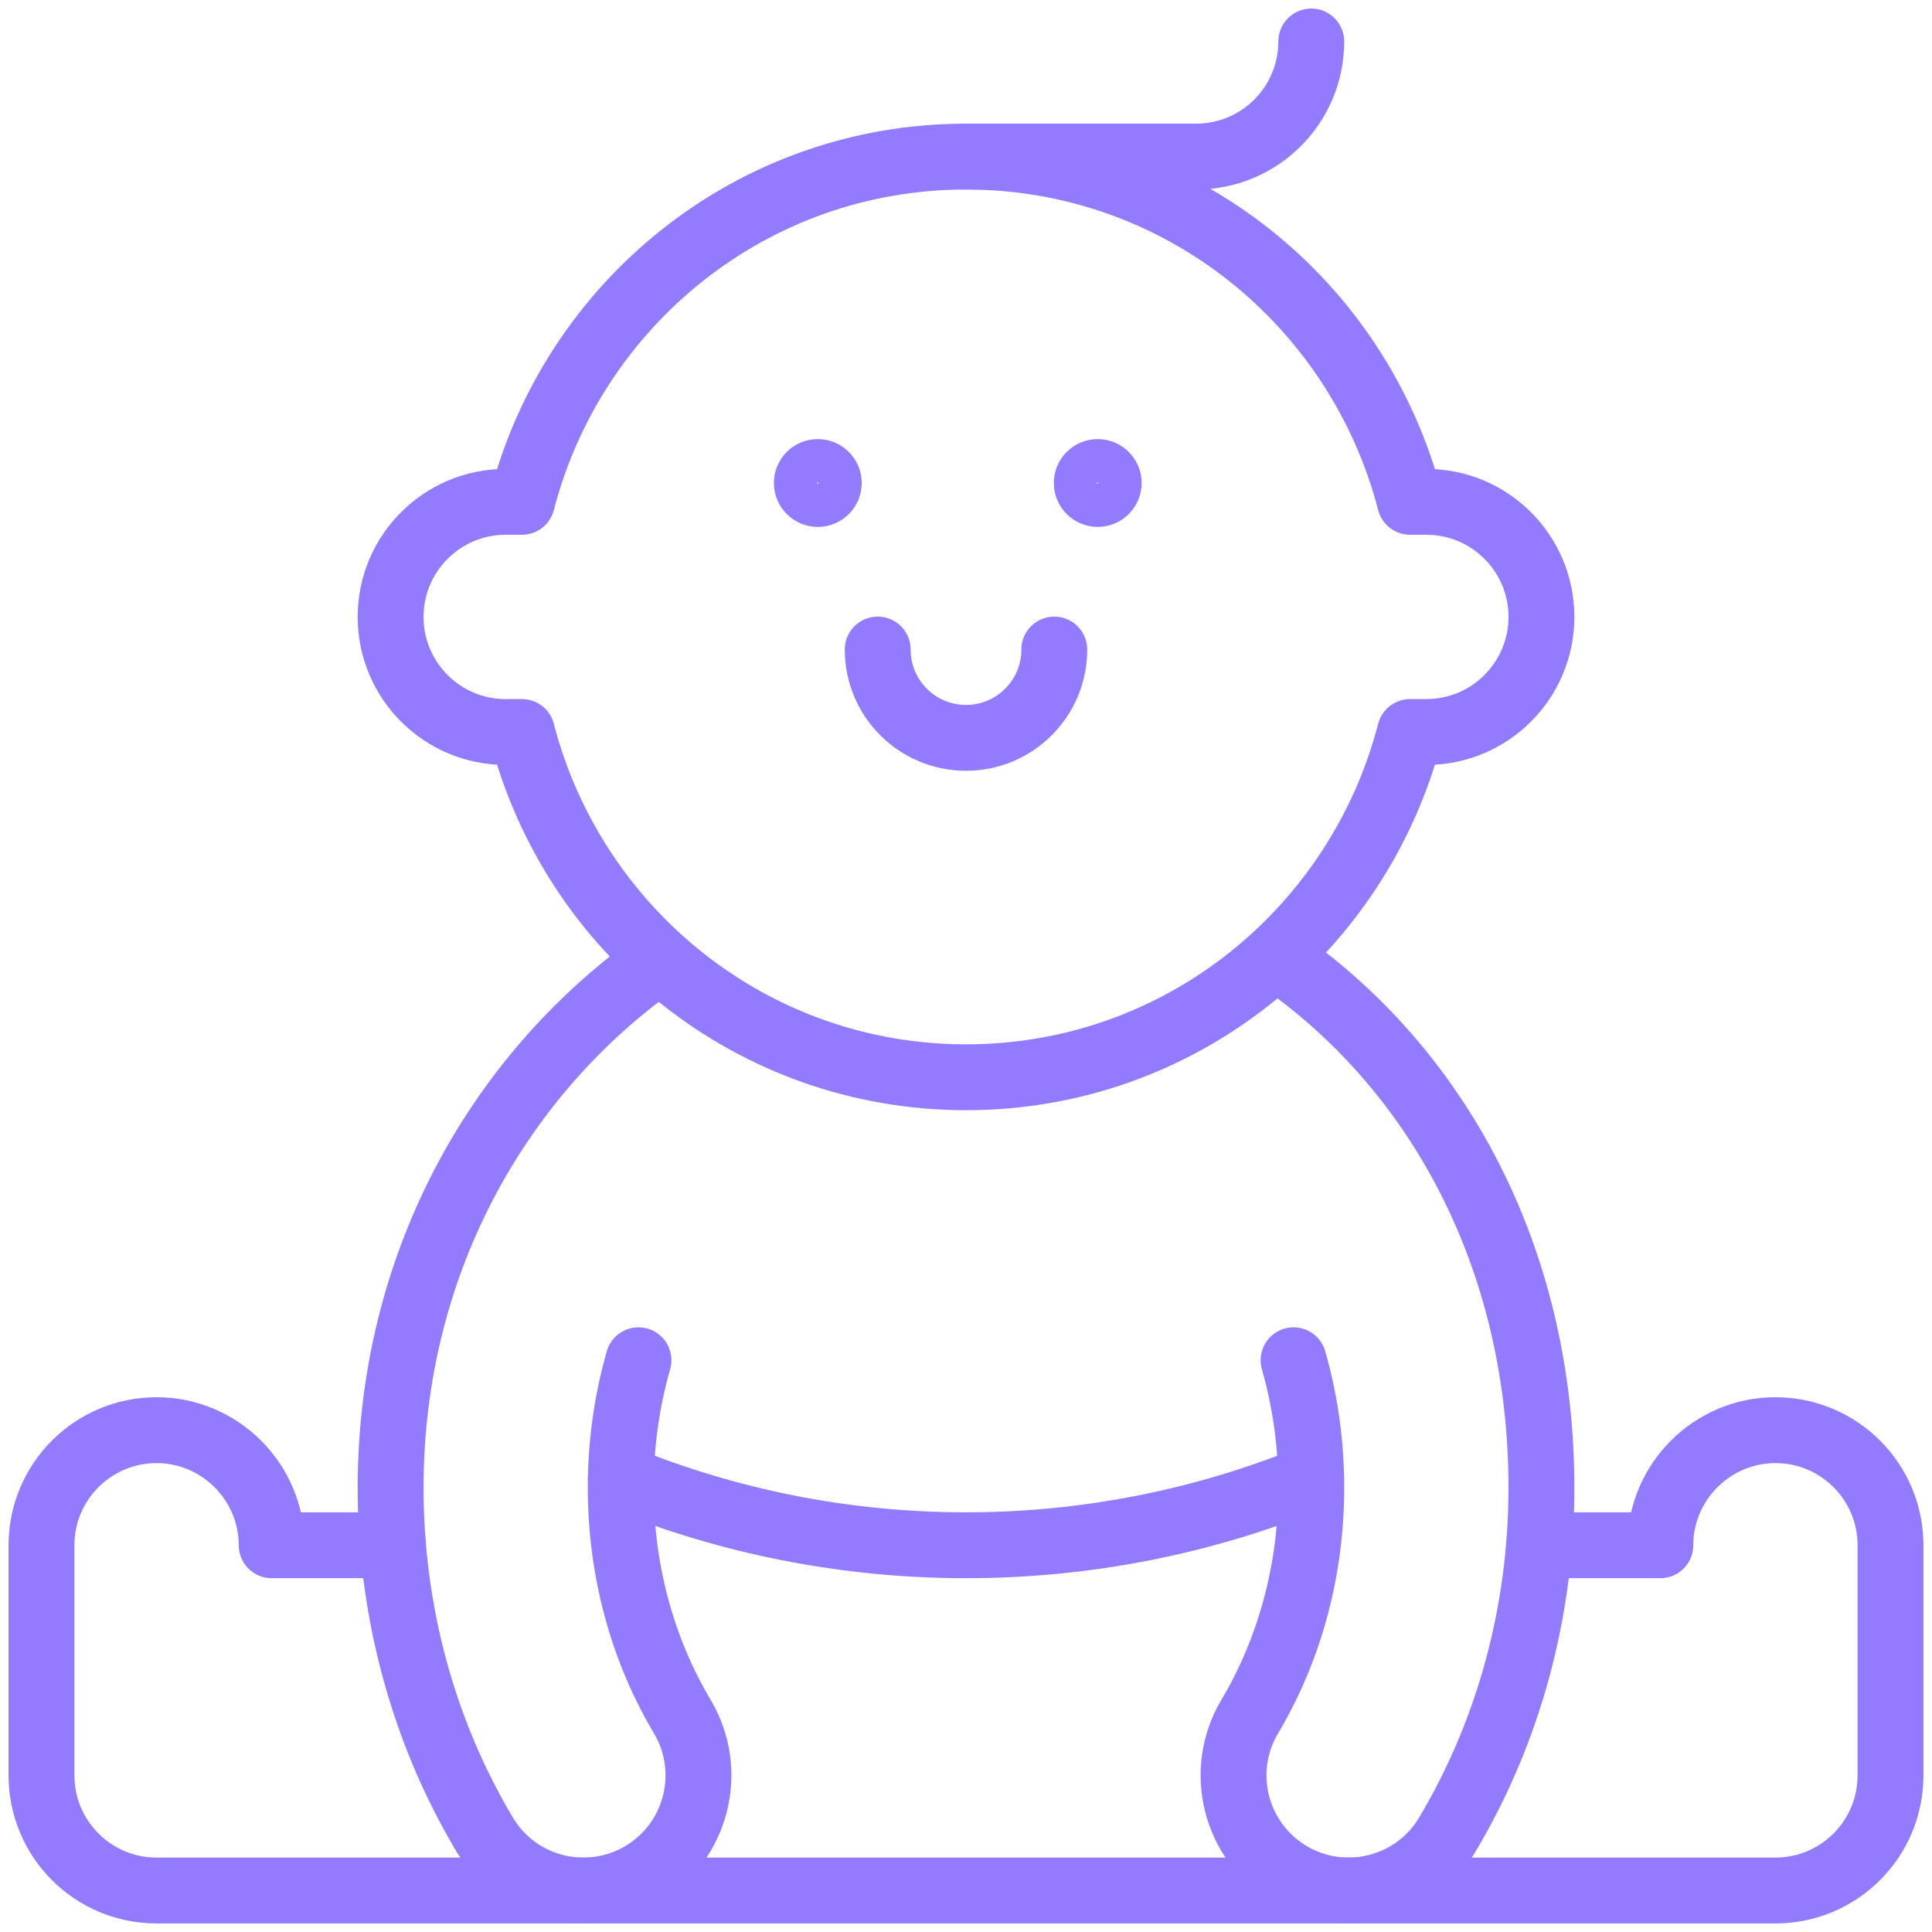
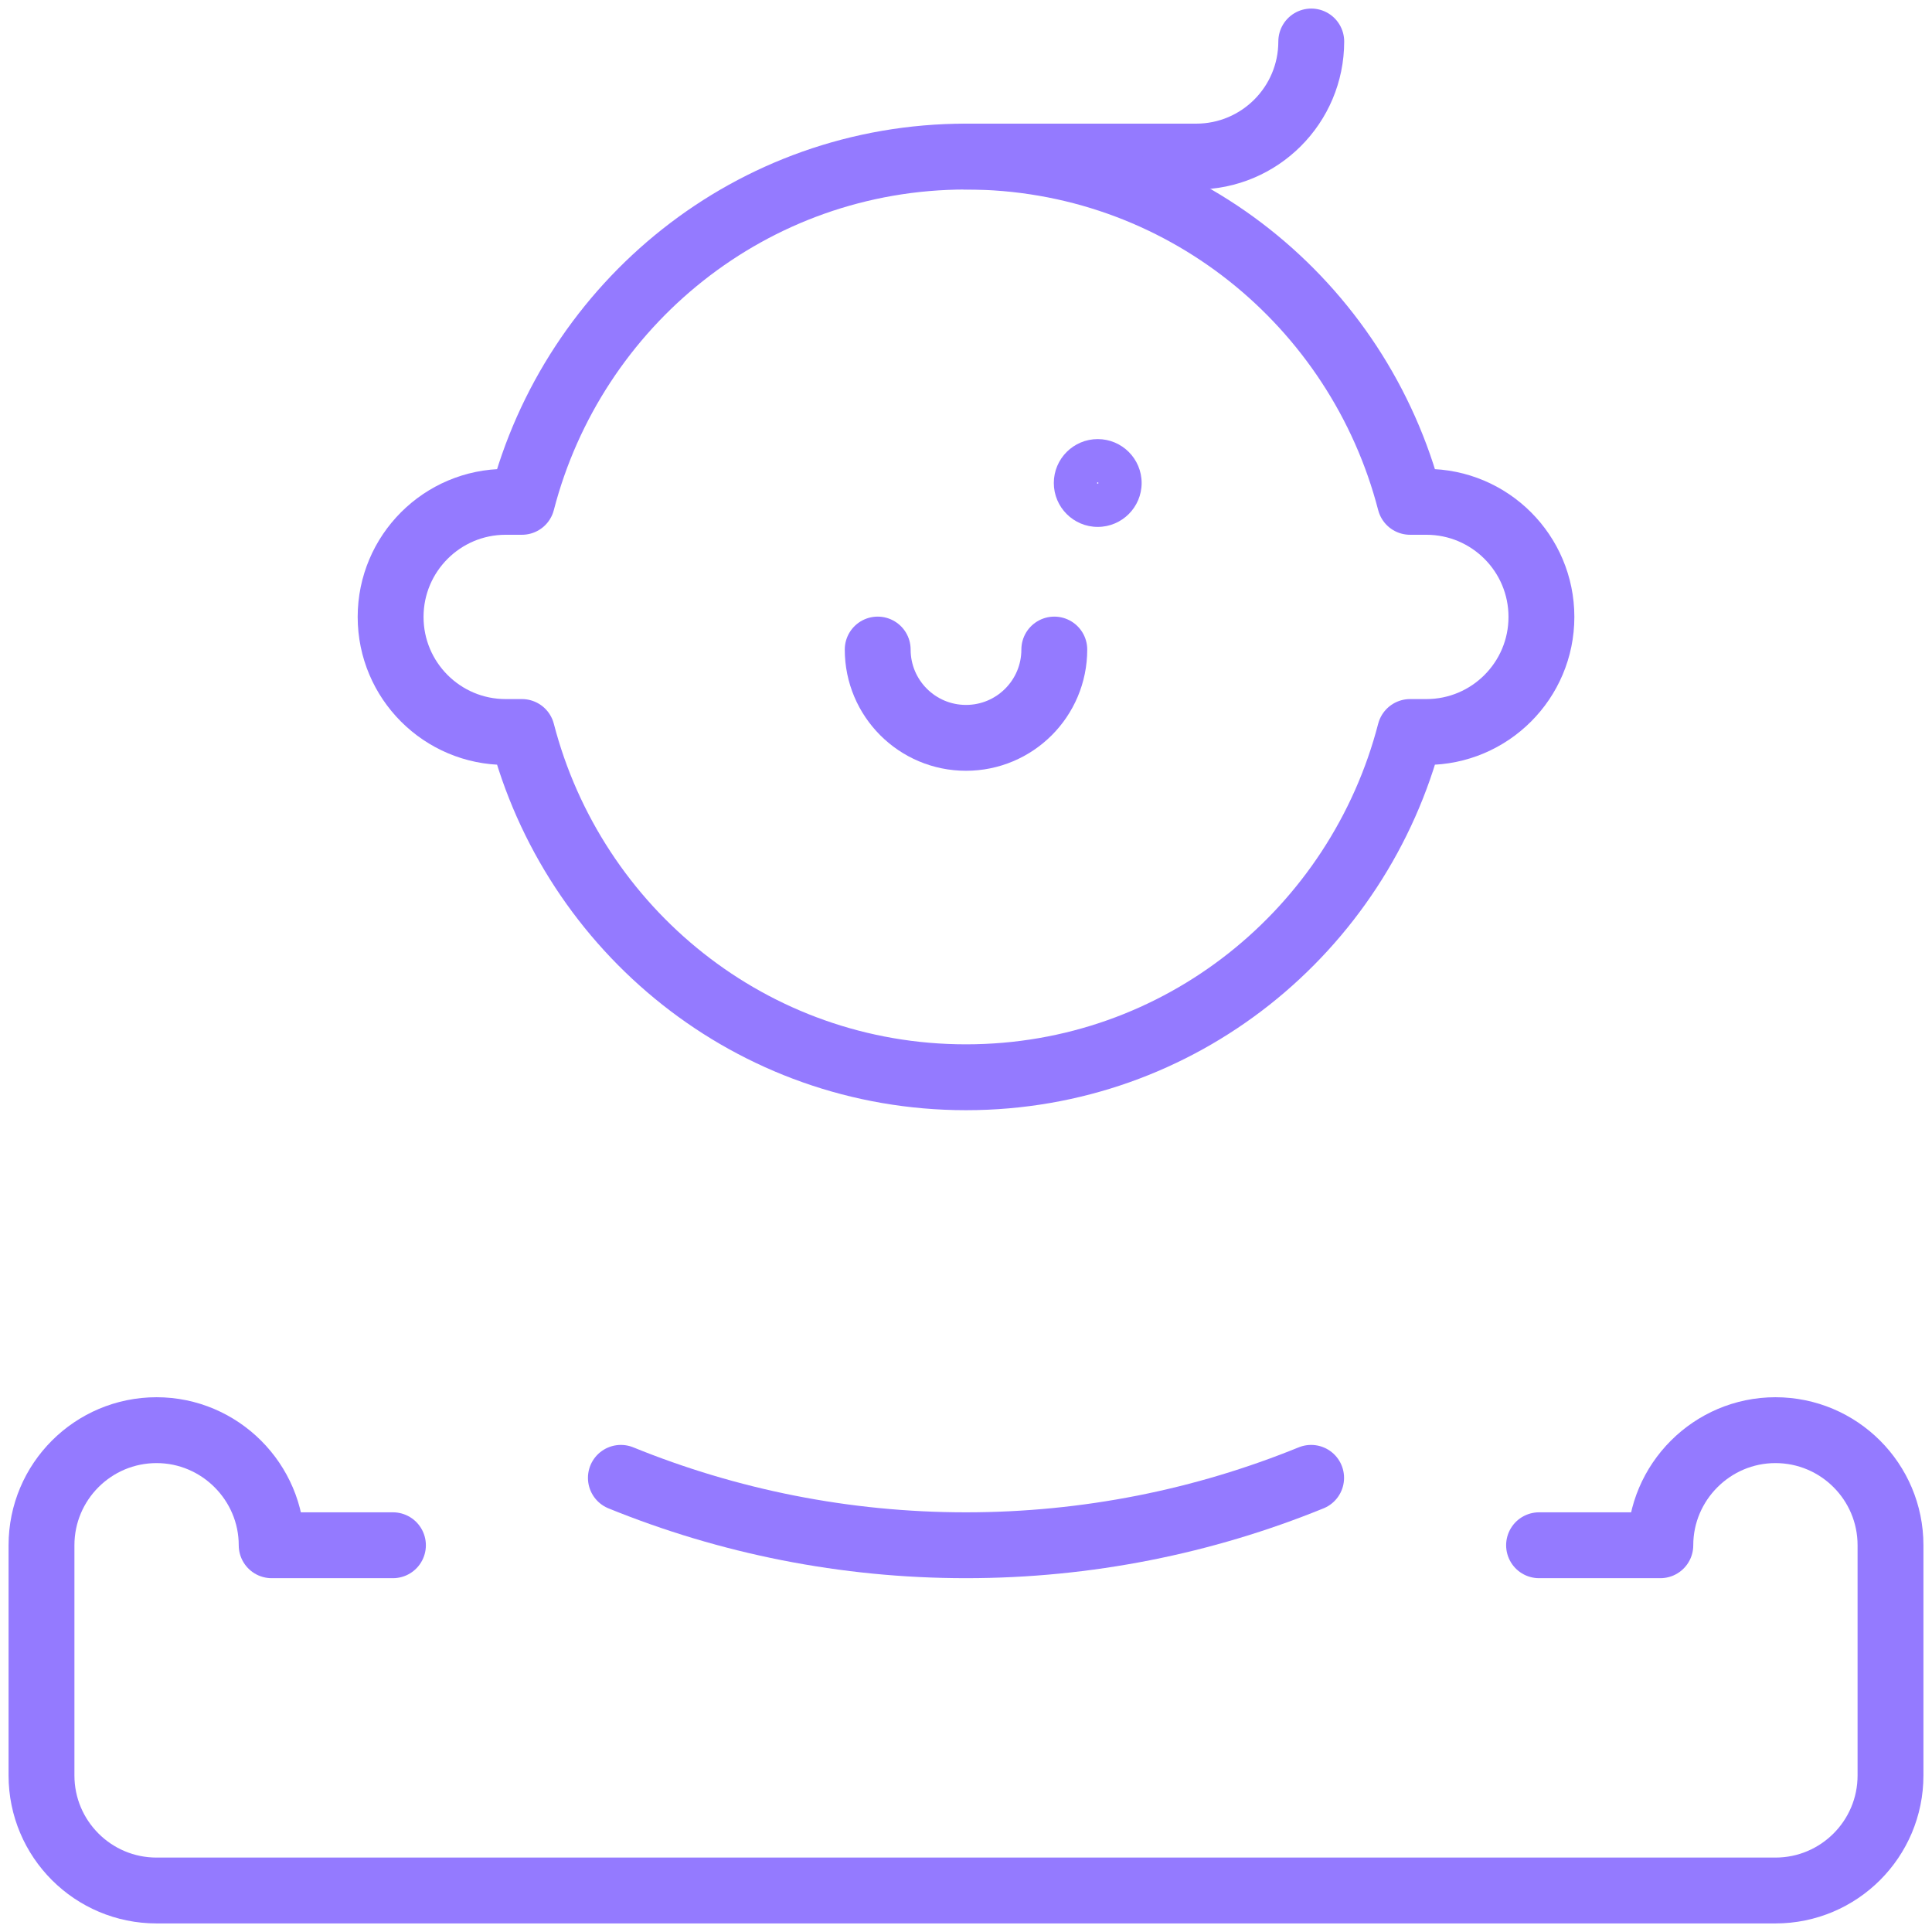
<svg xmlns="http://www.w3.org/2000/svg" viewBox="0 0 44 44" fill="none">
  <path d="M35.051 35.192H37.813C37.813 33.751 38.992 32.571 40.434 32.571C41.881 32.571 43.055 33.745 43.055 35.192V40.434C43.055 41.882 41.881 43.055 40.434 43.055H24.621H24.621H19.379H3.566C2.119 43.055 0.945 41.882 0.945 40.434V35.192C0.945 33.745 2.119 32.571 3.566 32.571C5.008 32.571 6.187 33.751 6.187 35.192H8.949" stroke="#947AFF" stroke-width="1.5" stroke-miterlimit="10" stroke-linecap="round" stroke-linejoin="round" />
  <path d="M29.86 33.657C27.418 34.651 24.759 35.192 22 35.192C19.241 35.192 16.583 34.651 14.14 33.657" stroke="#947AFF" stroke-width="1.5" stroke-miterlimit="10" stroke-linecap="round" stroke-linejoin="round" />
-   <path d="M29.36 22C32.913 24.581 35.105 28.857 35.105 33.882C35.105 36.694 34.365 39.424 32.966 41.774C32.476 42.598 31.605 43.055 30.711 43.055C30.256 43.055 29.794 42.936 29.373 42.686C28.13 41.945 27.722 40.336 28.462 39.094C29.378 37.553 29.863 35.751 29.863 33.881C29.863 32.868 29.721 31.892 29.46 30.979" stroke="#947AFF" stroke-width="1.5" stroke-miterlimit="10" stroke-linecap="round" stroke-linejoin="round" />
-   <path d="M14.541 30.979C14.279 31.892 14.137 32.868 14.137 33.882C14.137 35.751 14.623 37.553 15.539 39.094C16.278 40.337 15.87 41.945 14.627 42.686C13.38 43.425 11.774 43.019 11.034 41.774C9.635 39.424 8.896 36.694 8.896 33.882C8.896 28.857 11.29 24.581 14.843 22" stroke="#947AFF" stroke-width="1.5" stroke-miterlimit="10" stroke-linecap="round" stroke-linejoin="round" />
  <path d="M29.863 0.945C29.863 2.393 28.689 3.566 27.242 3.566H22" stroke="#947AFF" stroke-width="1.5" stroke-miterlimit="10" stroke-linecap="round" stroke-linejoin="round" />
  <path d="M32.484 11.429H32.113C30.944 6.915 26.88 3.566 22 3.566C17.121 3.566 13.056 6.915 11.887 11.429H11.516C10.069 11.429 8.896 12.603 8.896 14.05C8.896 15.498 10.069 16.671 11.516 16.671H11.887C13.056 21.185 17.121 24.534 22 24.534C26.88 24.534 30.944 21.185 32.113 16.671H32.484C33.931 16.671 35.105 15.498 35.105 14.05C35.105 12.602 33.931 11.429 32.484 11.429Z" stroke="#947AFF" stroke-width="1.5" stroke-miterlimit="10" stroke-linecap="round" stroke-linejoin="round" />
  <path d="M24.011 14.793C24.011 15.904 23.111 16.804 22 16.804C20.889 16.804 19.989 15.904 19.989 14.793" stroke="#947AFF" stroke-width="1.5" stroke-miterlimit="10" stroke-linecap="round" stroke-linejoin="round" />
-   <path fill-rule="evenodd" clip-rule="evenodd" d="M18.61 10.994C18.61 10.995 18.609 10.997 18.609 11C18.609 11.003 18.61 11.005 18.61 11.006C18.611 11.007 18.612 11.009 18.614 11.011C18.615 11.013 18.617 11.014 18.619 11.014C18.62 11.015 18.622 11.015 18.625 11.015C18.628 11.015 18.629 11.015 18.63 11.014C18.632 11.014 18.634 11.013 18.635 11.011C18.637 11.009 18.638 11.007 18.639 11.006C18.639 11.005 18.64 11.003 18.64 11C18.64 10.997 18.639 10.995 18.639 10.994C18.638 10.993 18.637 10.991 18.635 10.989C18.634 10.987 18.632 10.986 18.63 10.986C18.629 10.985 18.628 10.985 18.625 10.985C18.622 10.985 18.62 10.985 18.619 10.986C18.617 10.986 18.615 10.987 18.614 10.989C18.612 10.991 18.611 10.993 18.61 10.994ZM17.625 11C17.625 10.448 18.072 10 18.625 10C19.177 10 19.625 10.448 19.625 11C19.625 11.552 19.177 12 18.625 12C18.072 12 17.625 11.552 17.625 11Z" fill="#947AFF" />
  <path fill-rule="evenodd" clip-rule="evenodd" d="M24.986 10.994C24.985 10.995 24.985 10.997 24.985 11C24.985 11.003 24.985 11.005 24.986 11.006C24.986 11.007 24.987 11.009 24.989 11.011C24.991 11.013 24.993 11.014 24.994 11.014C24.995 11.015 24.997 11.015 25 11.015C25.003 11.015 25.005 11.015 25.006 11.014C25.007 11.014 25.009 11.013 25.011 11.011C25.013 11.009 25.014 11.007 25.014 11.006C25.015 11.005 25.015 11.003 25.015 11C25.015 10.997 25.015 10.995 25.014 10.994C25.014 10.993 25.013 10.991 25.011 10.989C25.009 10.987 25.007 10.986 25.006 10.986C25.005 10.985 25.003 10.985 25 10.985C24.997 10.985 24.995 10.985 24.994 10.986C24.993 10.986 24.991 10.987 24.989 10.989C24.987 10.991 24.986 10.993 24.986 10.994ZM24 11C24 10.448 24.448 10 25 10C25.552 10 26 10.448 26 11C26 11.552 25.552 12 25 12C24.448 12 24 11.552 24 11Z" fill="#947AFF" />
</svg>